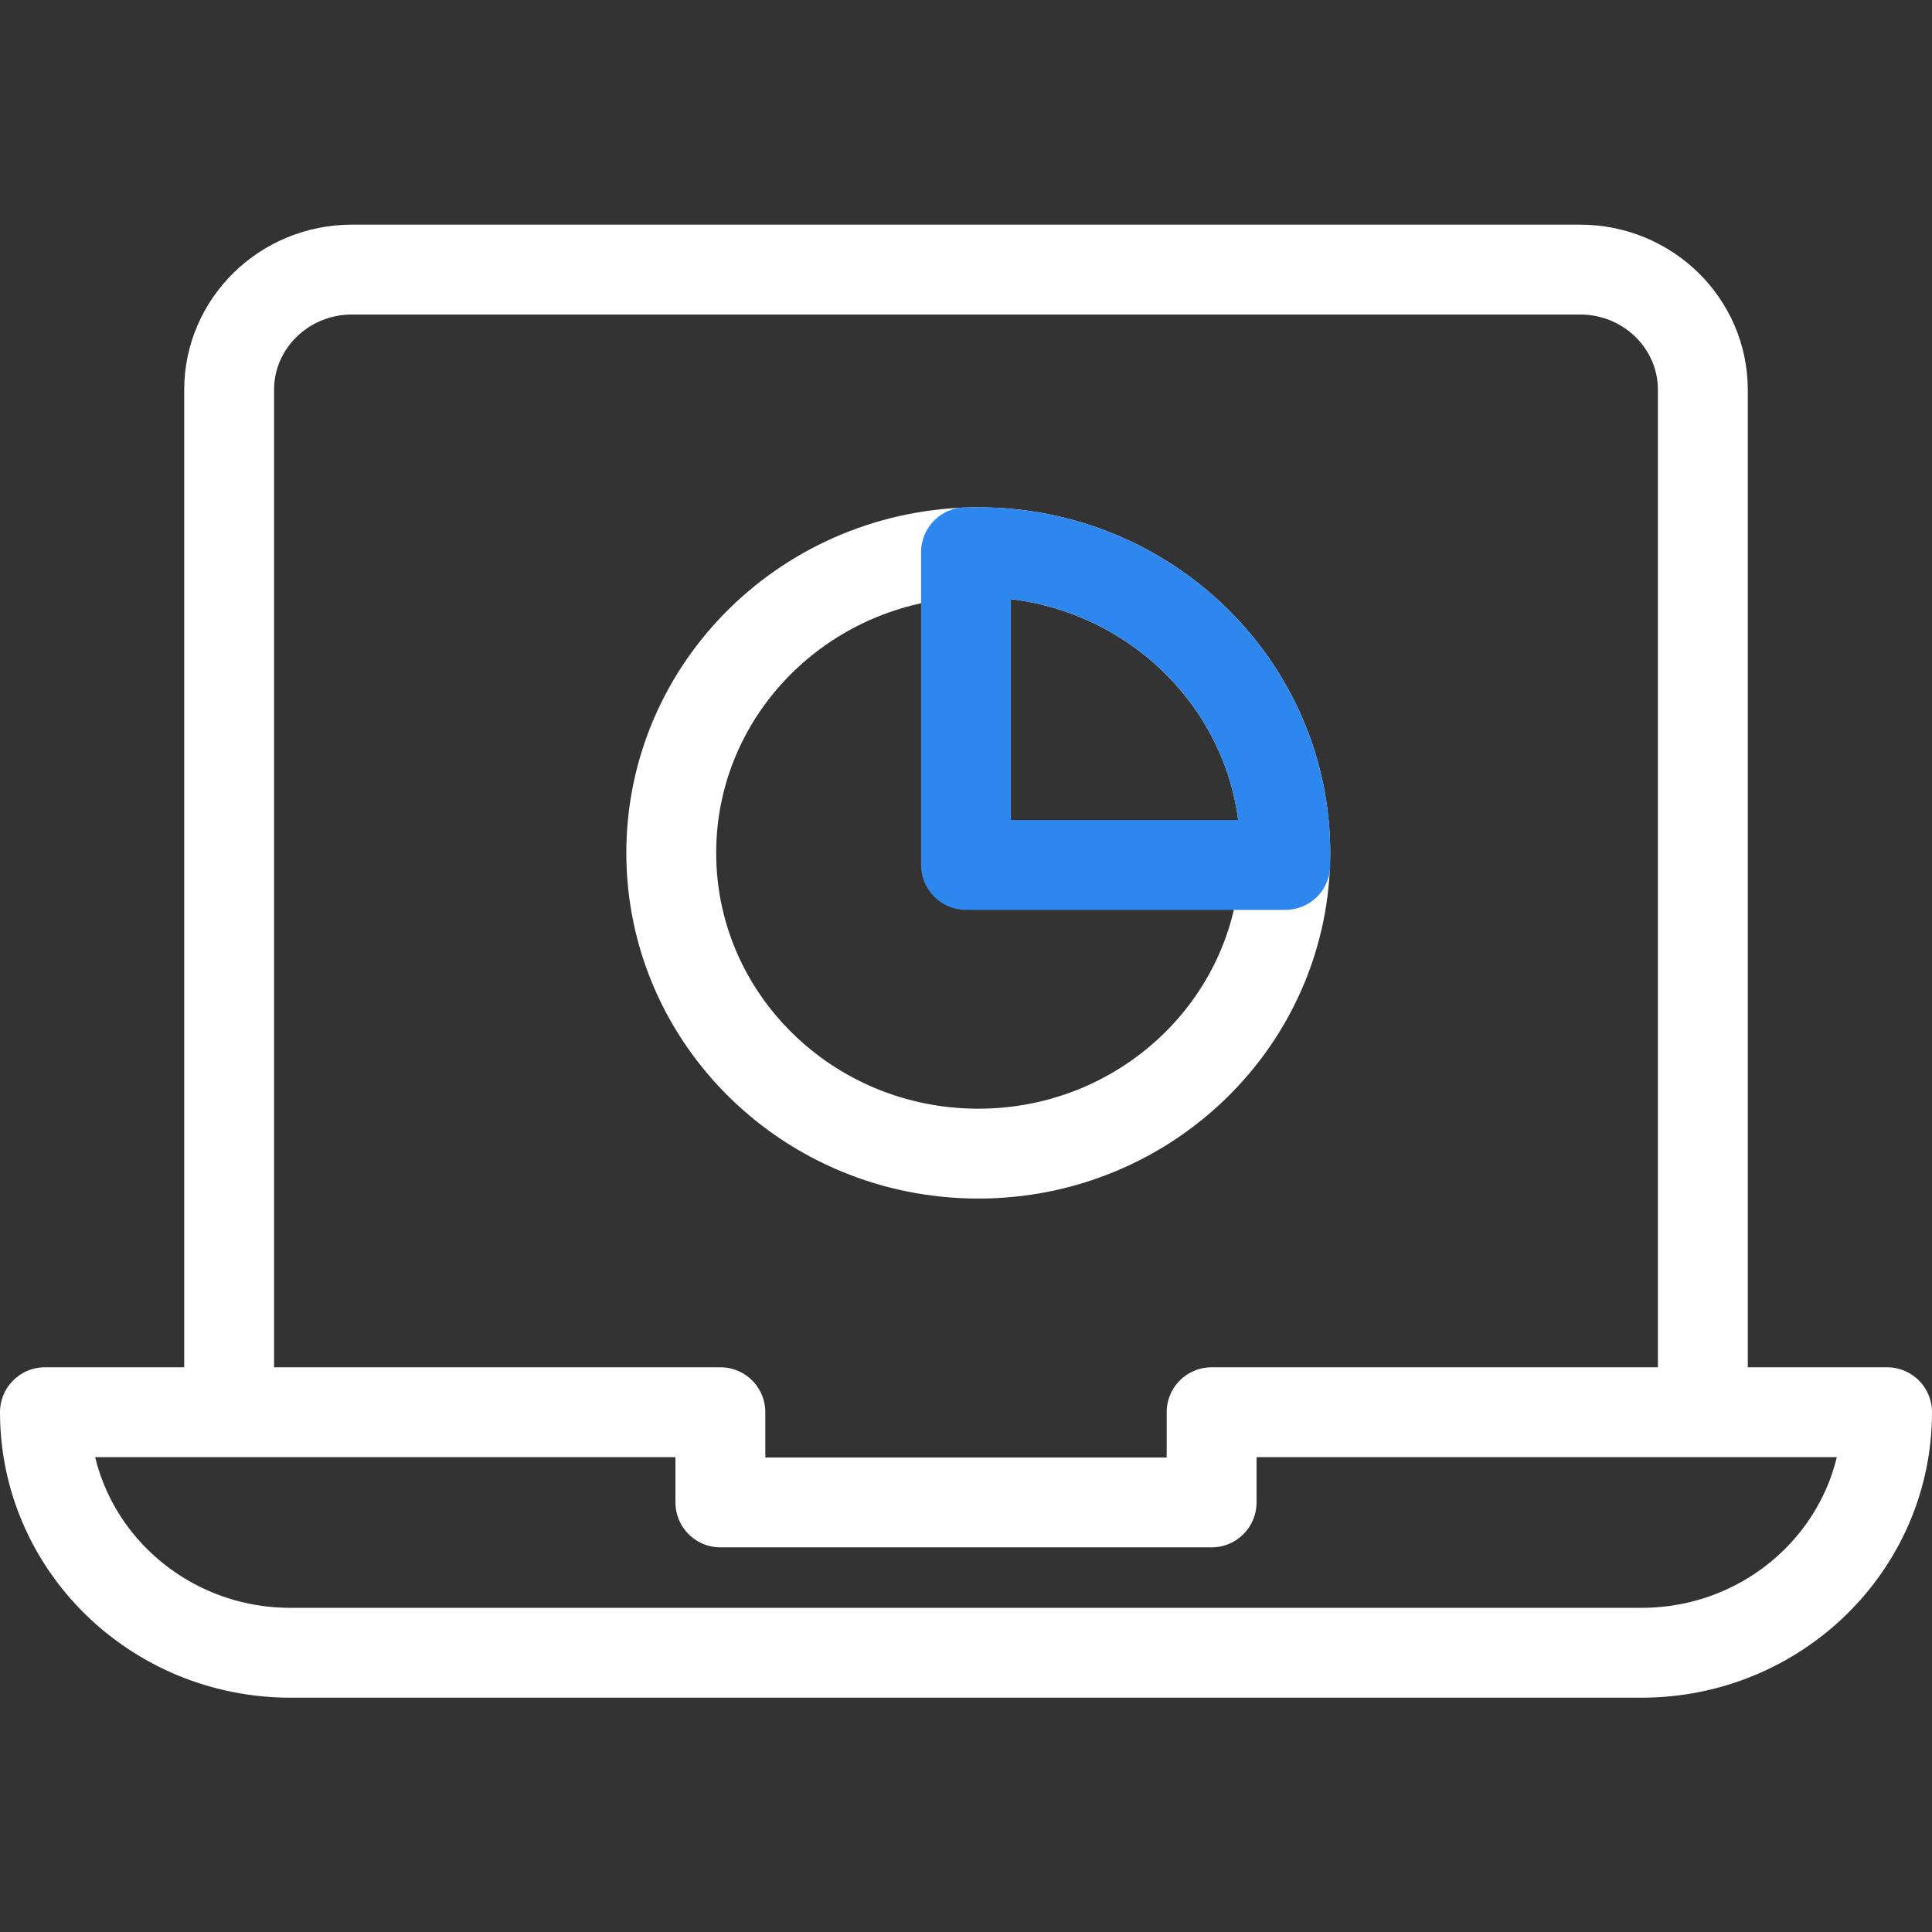
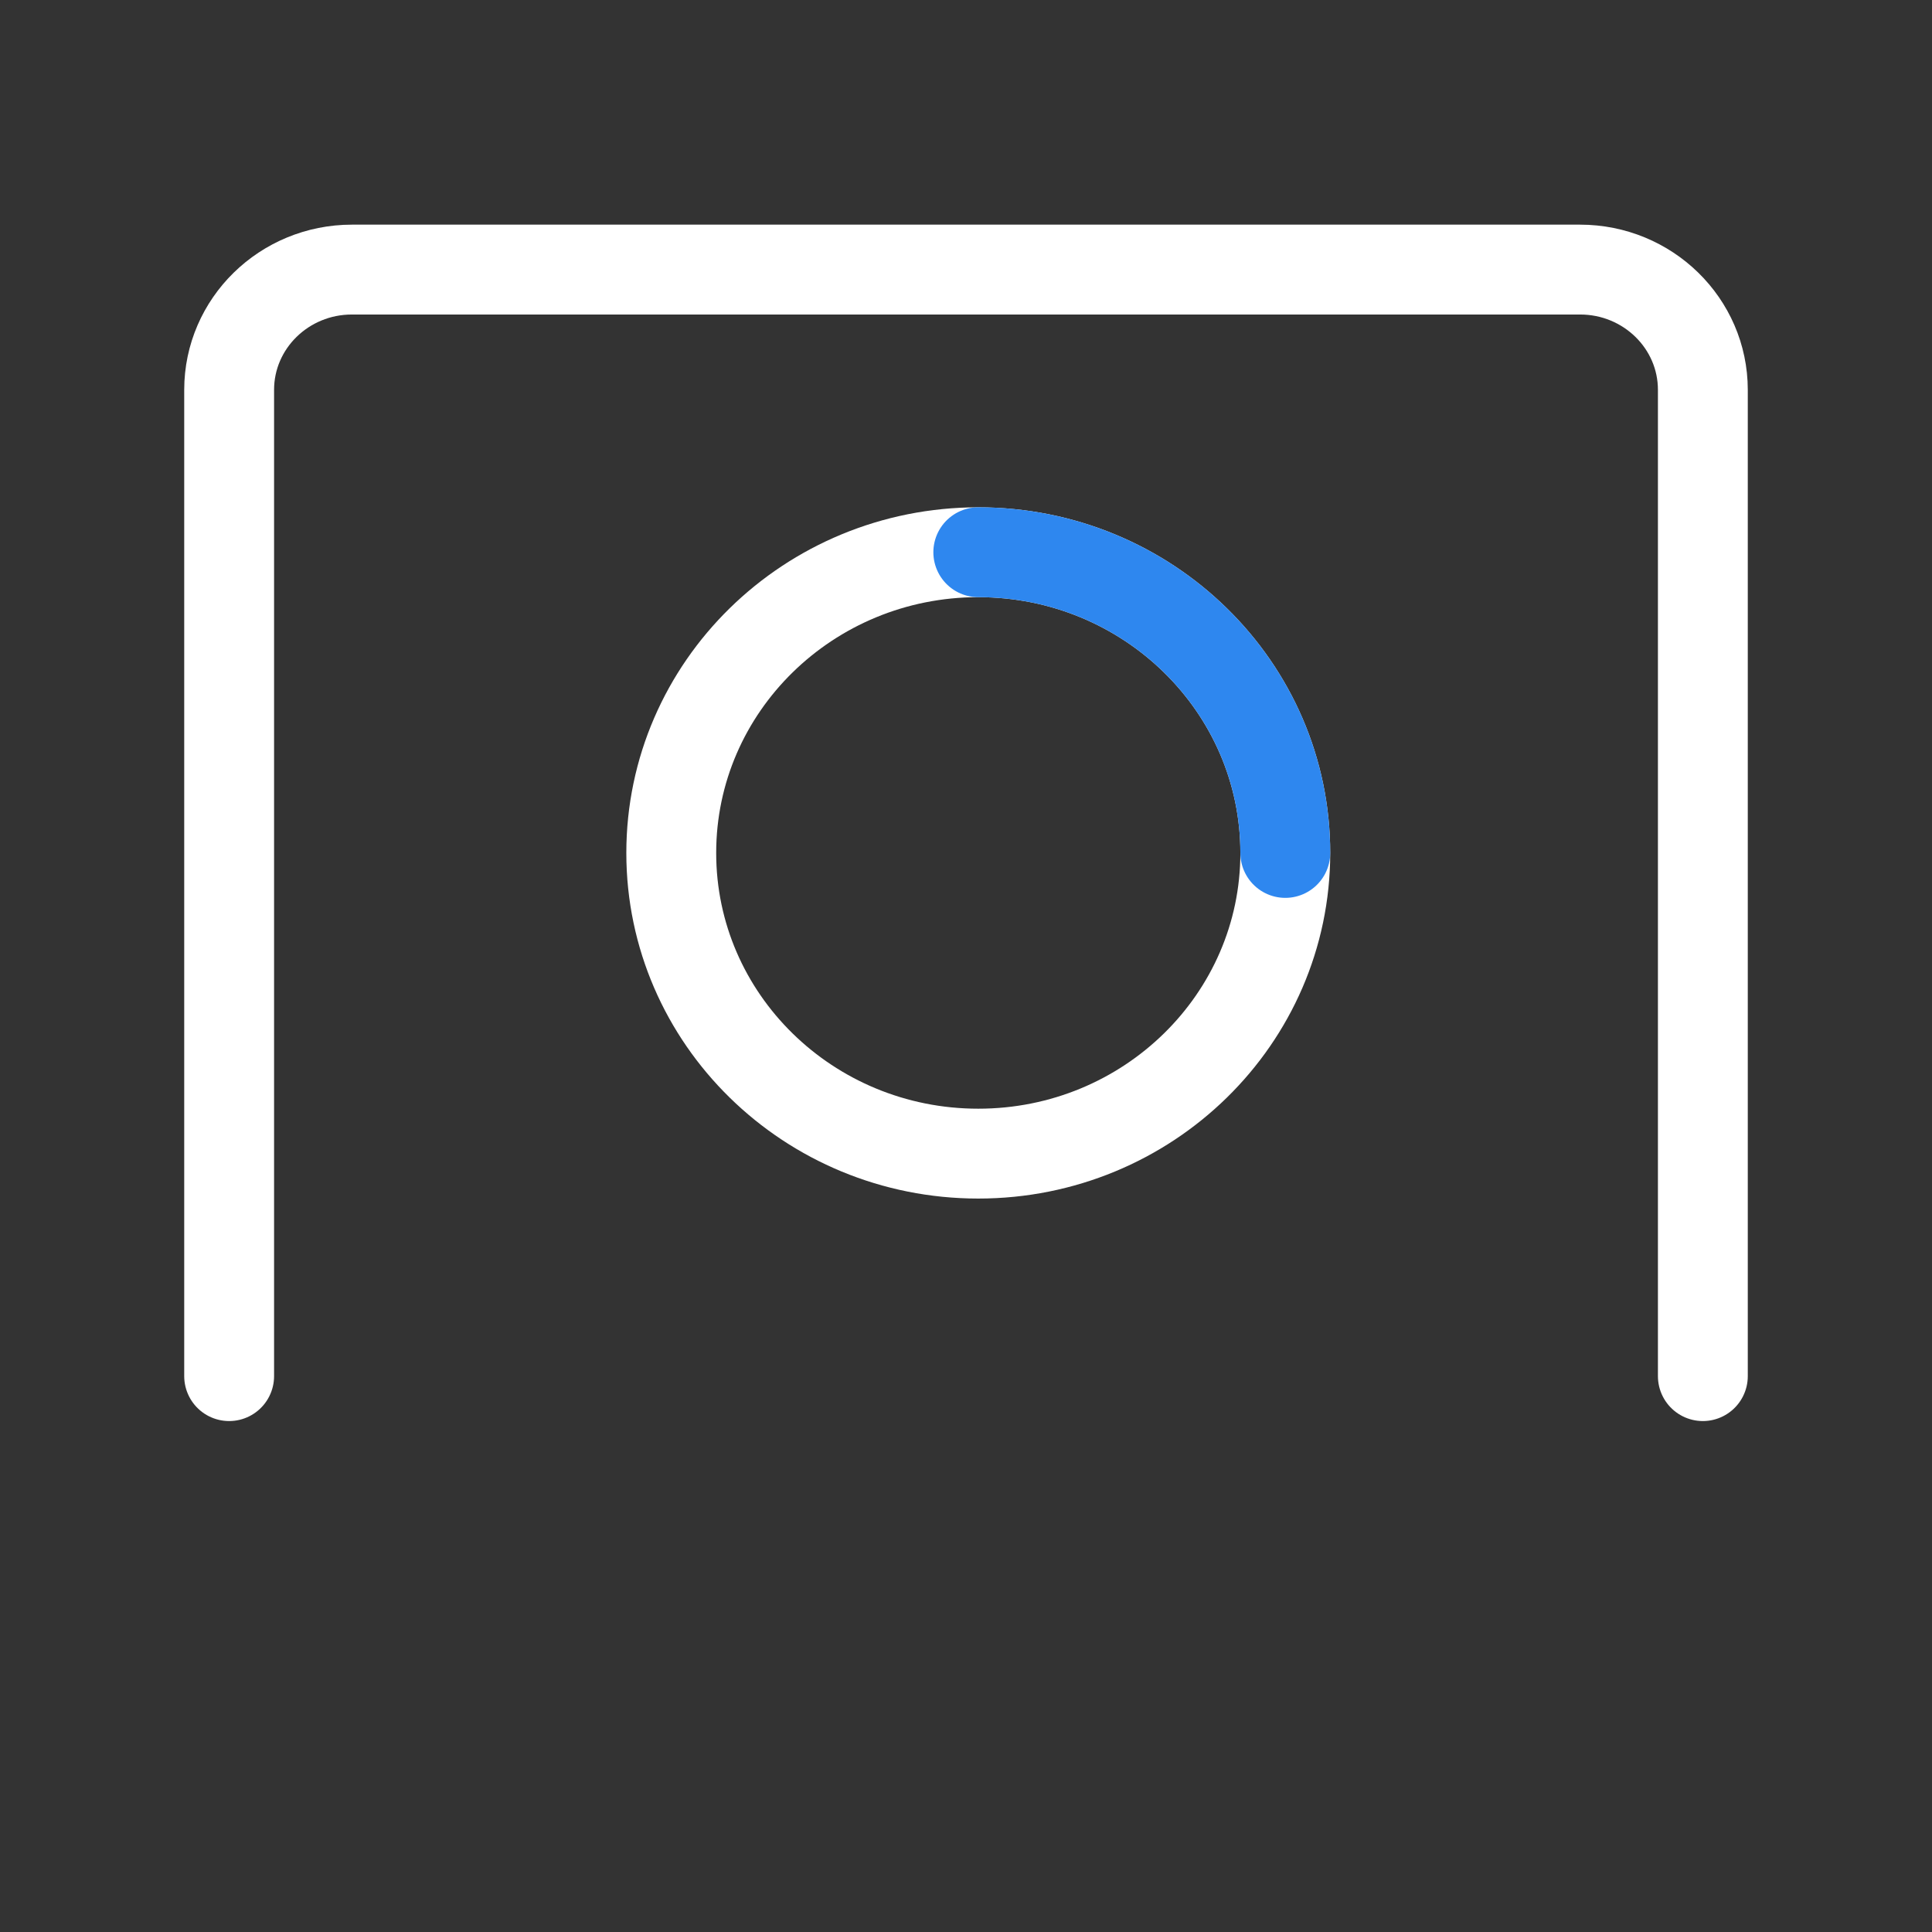
<svg xmlns="http://www.w3.org/2000/svg" width="86" height="86" viewBox="0 0 86 86" fill="none">
  <rect x="0" y="0" width="86" height="86" fill="#333333" stroke="none" />
  <path d="M10.2 61.256V17.354C10.2 14.397 12.648 12 15.667 12H70.333C73.352 12 75.8 14.397 75.8 17.354V61.256" stroke="white" stroke-width="4" stroke-linecap="round" stroke-linejoin="round" />
-   <path d="M53.933 62.862V66.878H32.067V62.862H2C2 68.776 6.895 73.57 12.933 73.57H73.067C79.105 73.57 84 68.776 84 62.862H53.933Z" stroke="white" stroke-width="4" stroke-linecap="round" stroke-linejoin="round" />
  <path d="M43.547 51.352C51.095 51.352 57.213 45.359 57.213 37.967C57.213 30.574 51.095 24.582 43.547 24.582C35.999 24.582 29.88 30.574 29.88 37.967C29.88 45.359 35.999 51.352 43.547 51.352Z" stroke="white" stroke-width="4" stroke-linecap="round" stroke-linejoin="round" />
  <path d="M57.213 37.967C57.213 30.574 51.094 24.582 43.547 24.582" stroke="#2E87EF" stroke-width="4" stroke-linecap="round" stroke-linejoin="round" />
-   <path d="M57.213 38.502H43V24.582" stroke="#2E87EF" stroke-width="4" stroke-linecap="round" stroke-linejoin="round" />
</svg>